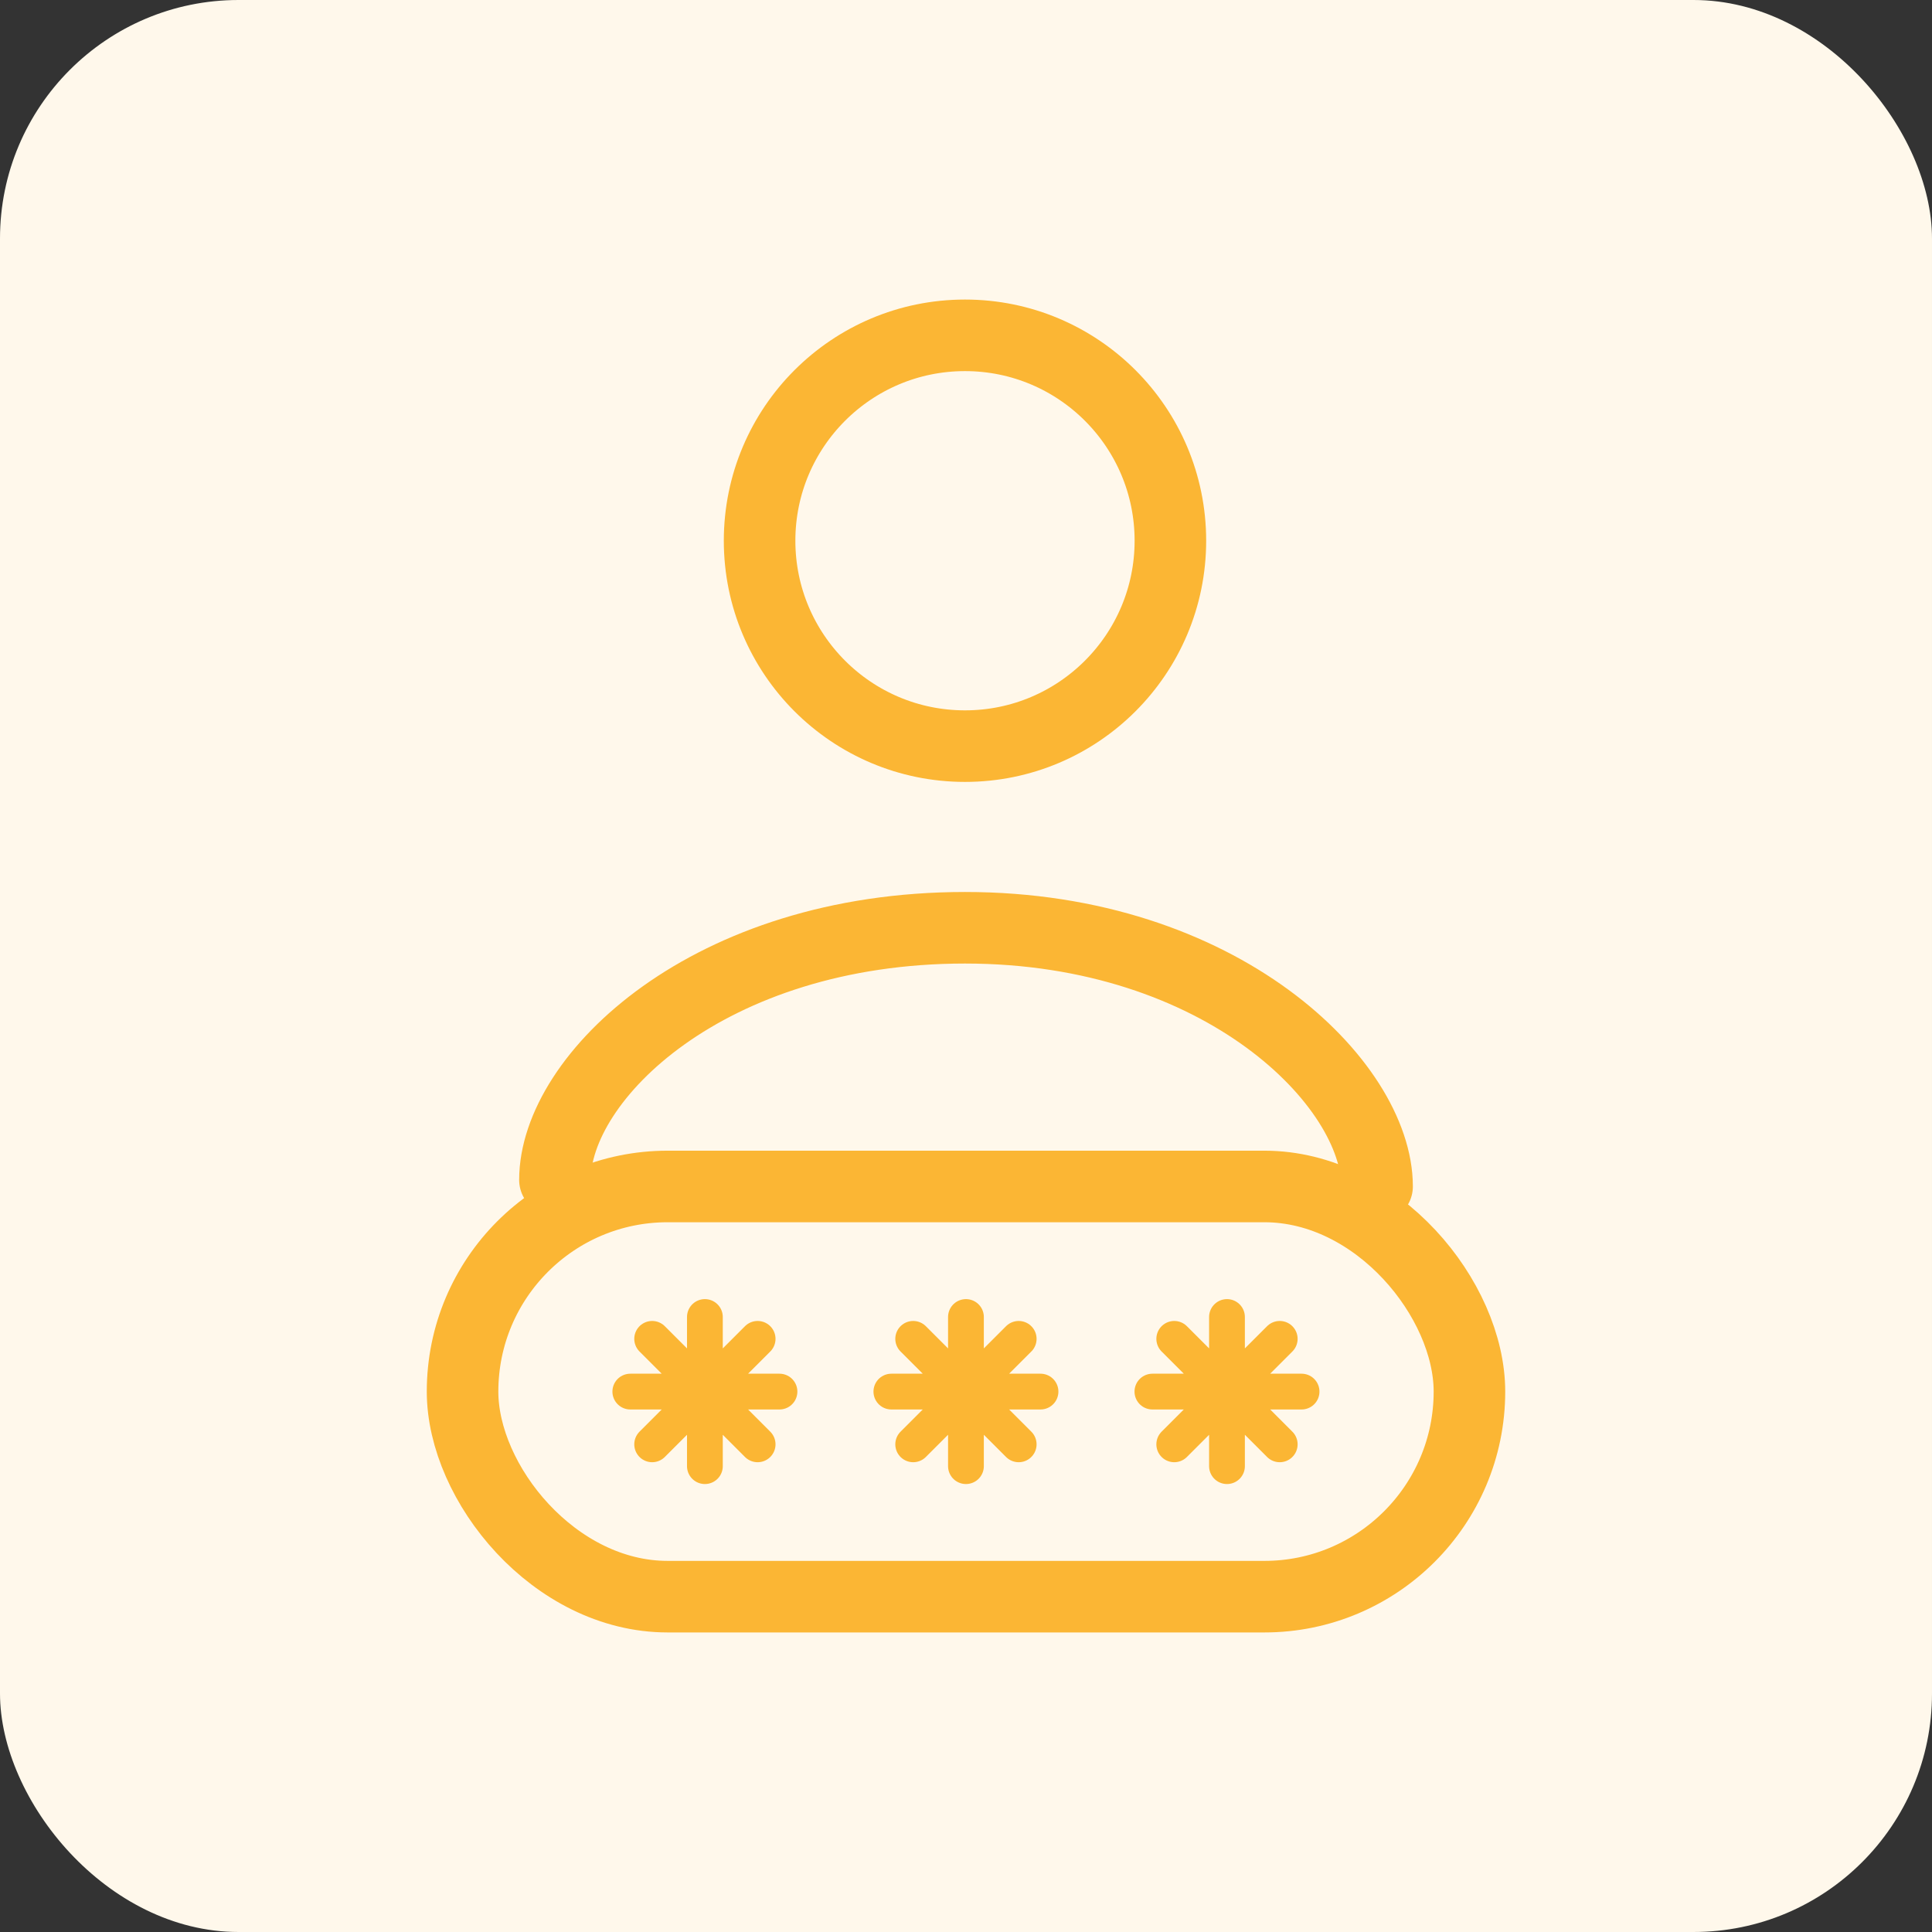
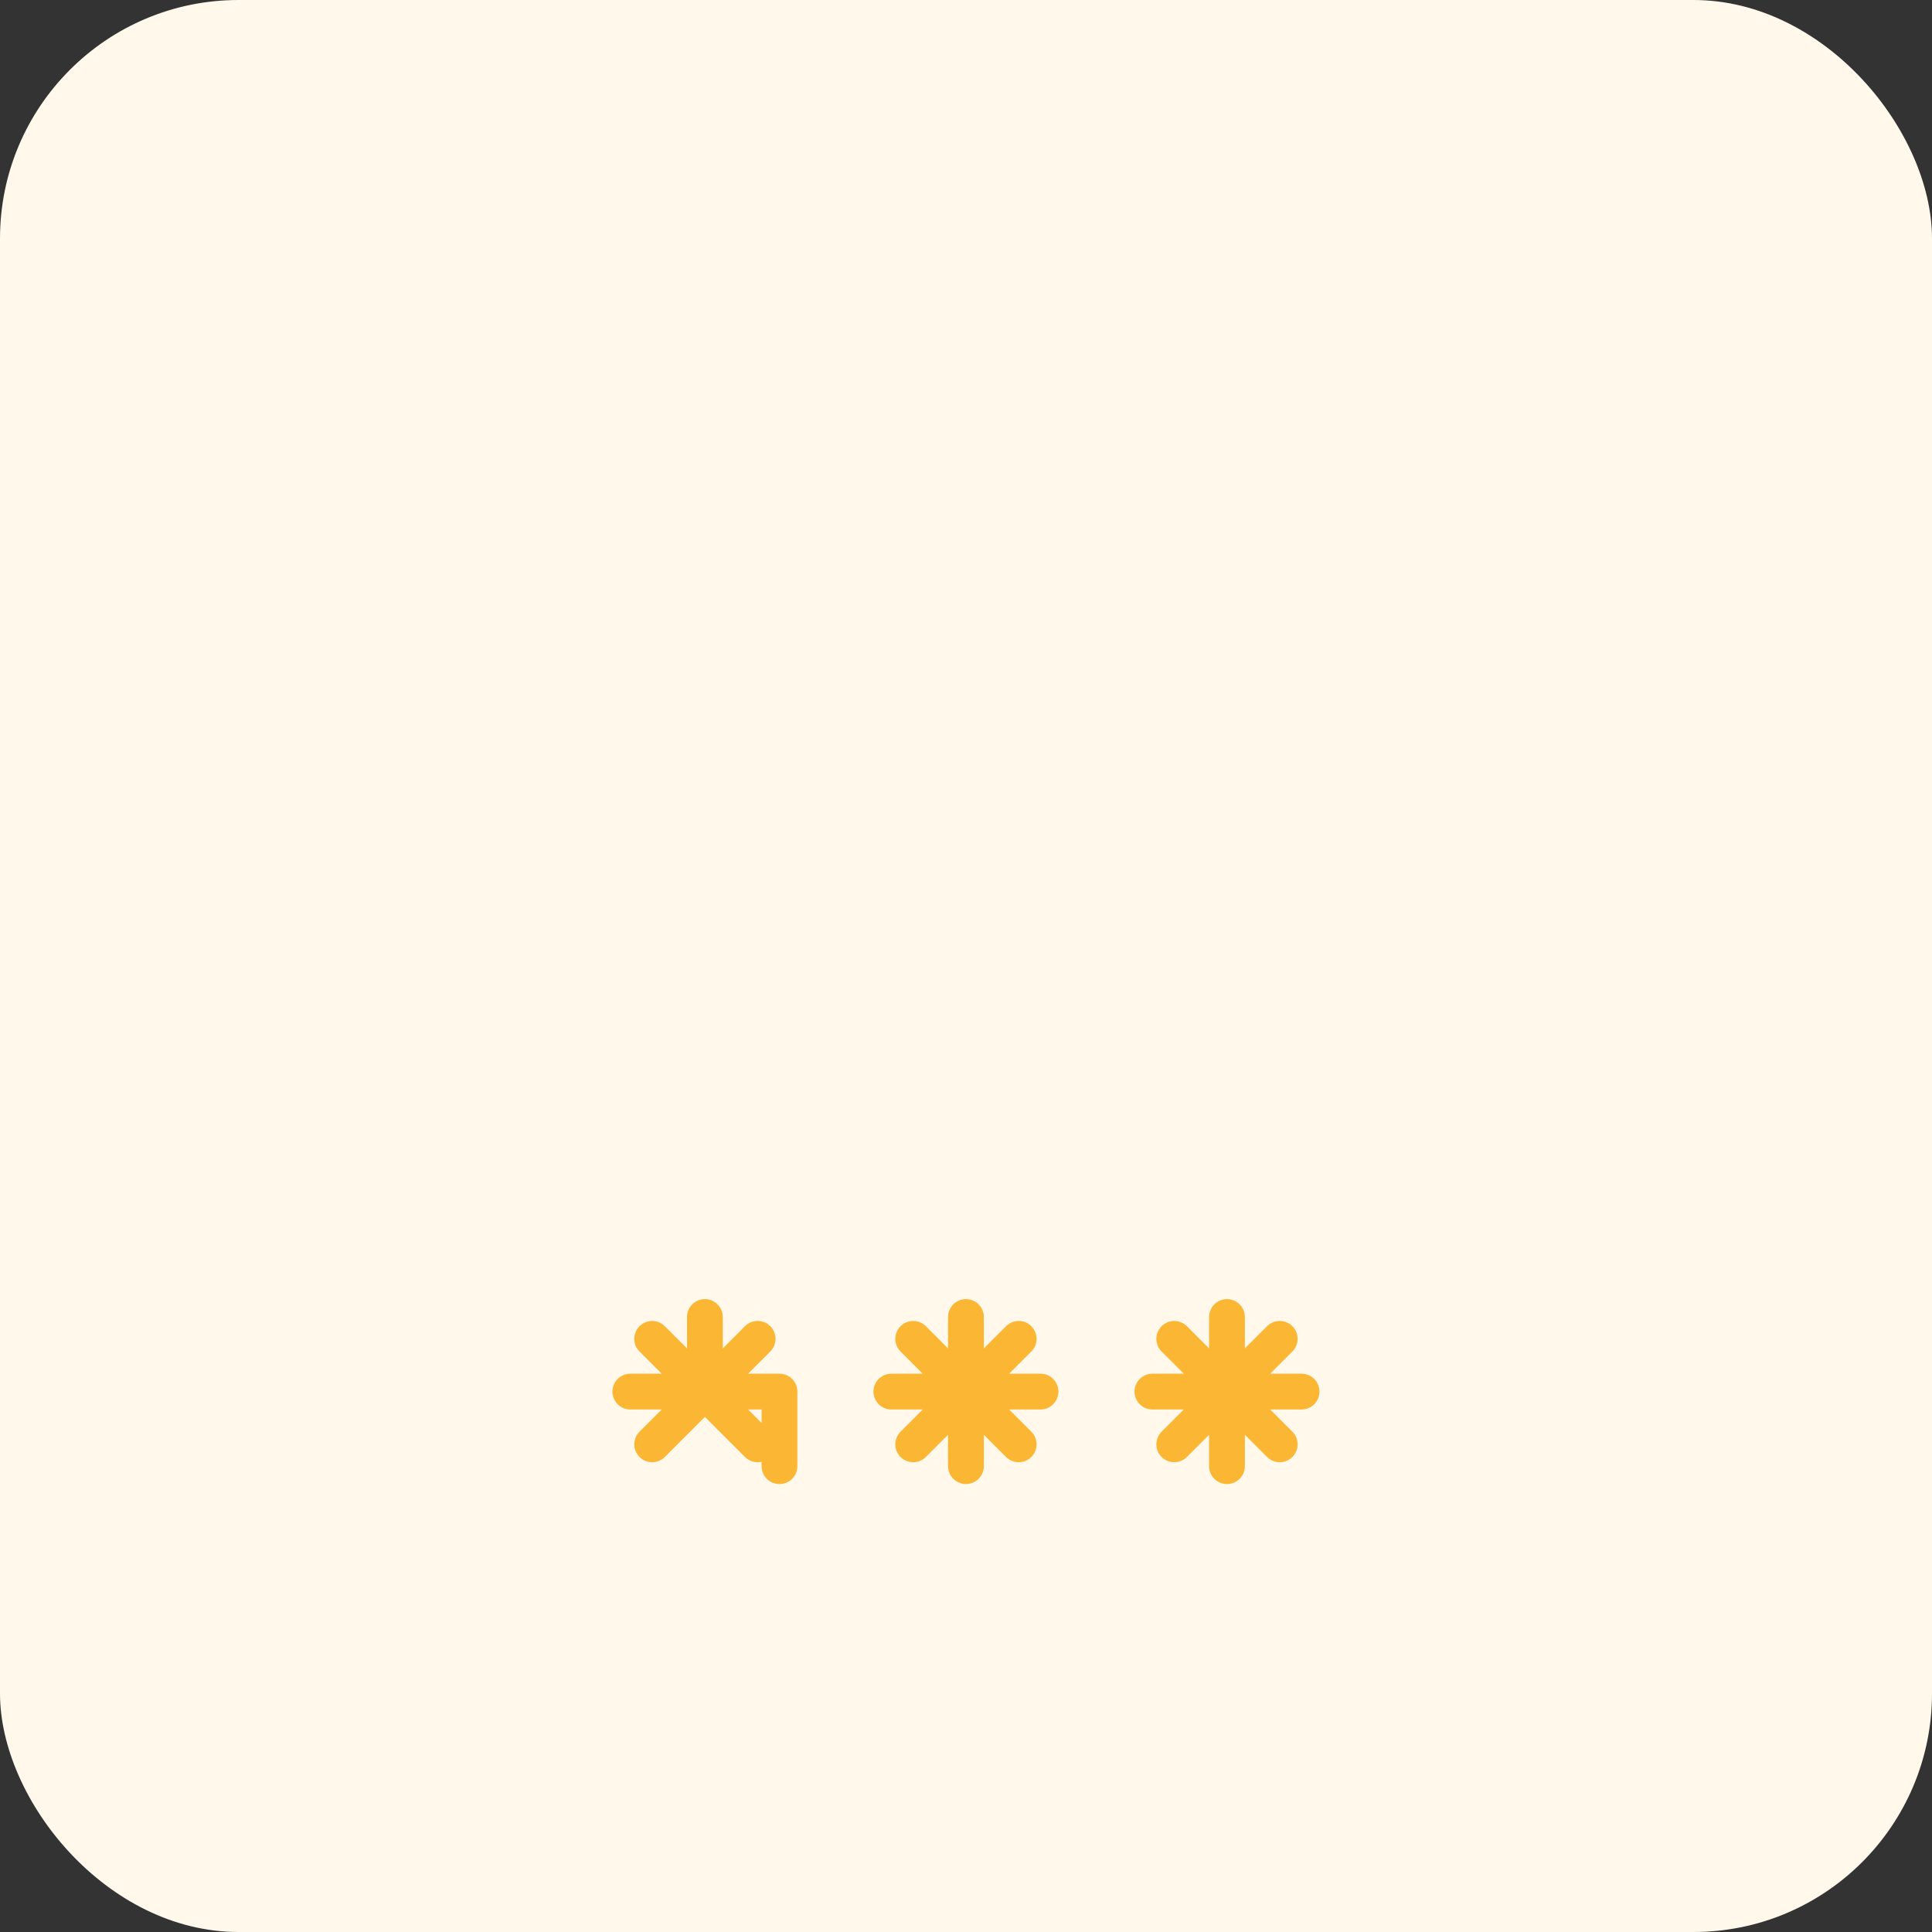
<svg xmlns="http://www.w3.org/2000/svg" width="81" height="81" viewBox="0 0 81 81" fill="none">
  <rect x="0" y="0" width="81" height="81" fill="#333333" stroke="none" />
  <rect width="81" height="81" rx="10" fill="#FFF8EB" />
-   <path d="M57.735 49.743C57.735 45.438 51.222 38.897 40.458 38.897C29.694 38.897 23.266 45.163 23.266 49.468M49.069 22.67C49.069 27.426 45.214 31.282 40.458 31.282C35.702 31.282 31.846 27.426 31.846 22.67C31.846 17.914 35.702 14.059 40.458 14.059C45.214 14.059 49.069 17.914 49.069 22.67Z" stroke="#FBB634" stroke-width="3" stroke-linecap="round" stroke-linejoin="round" />
-   <rect x="19.393" y="49.743" width="42.214" height="17.198" rx="8.599" fill="#FFF8EB" stroke="#FBB634" stroke-width="3" stroke-linecap="round" stroke-linejoin="round" />
-   <path d="M26.426 58.343H29.553M29.553 58.343H32.68M29.553 58.343V61.469M29.553 58.343V55.216M29.553 58.343L27.342 60.554M29.553 58.343L31.764 56.132M29.553 58.343L31.764 60.554M29.553 58.343L27.342 56.132M37.371 58.343H40.498M40.498 58.343H43.624M40.498 58.343V61.469M40.498 58.343V55.216M40.498 58.343L38.286 60.554M40.498 58.343L42.709 56.132M40.498 58.343L42.709 60.554M40.498 58.343L38.286 56.132M48.315 58.343H51.442M51.442 58.343H54.569M51.442 58.343V61.469M51.442 58.343V55.216M51.442 58.343L49.231 60.554M51.442 58.343L53.653 56.132M51.442 58.343L53.653 60.554M51.442 58.343L49.231 56.132" stroke="#FBB634" stroke-width="1.5" stroke-linecap="round" stroke-linejoin="round" />
+   <path d="M26.426 58.343H29.553M29.553 58.343H32.68V61.469M29.553 58.343V55.216M29.553 58.343L27.342 60.554M29.553 58.343L31.764 56.132M29.553 58.343L31.764 60.554M29.553 58.343L27.342 56.132M37.371 58.343H40.498M40.498 58.343H43.624M40.498 58.343V61.469M40.498 58.343V55.216M40.498 58.343L38.286 60.554M40.498 58.343L42.709 56.132M40.498 58.343L42.709 60.554M40.498 58.343L38.286 56.132M48.315 58.343H51.442M51.442 58.343H54.569M51.442 58.343V61.469M51.442 58.343V55.216M51.442 58.343L49.231 60.554M51.442 58.343L53.653 56.132M51.442 58.343L53.653 60.554M51.442 58.343L49.231 56.132" stroke="#FBB634" stroke-width="1.5" stroke-linecap="round" stroke-linejoin="round" />
</svg>